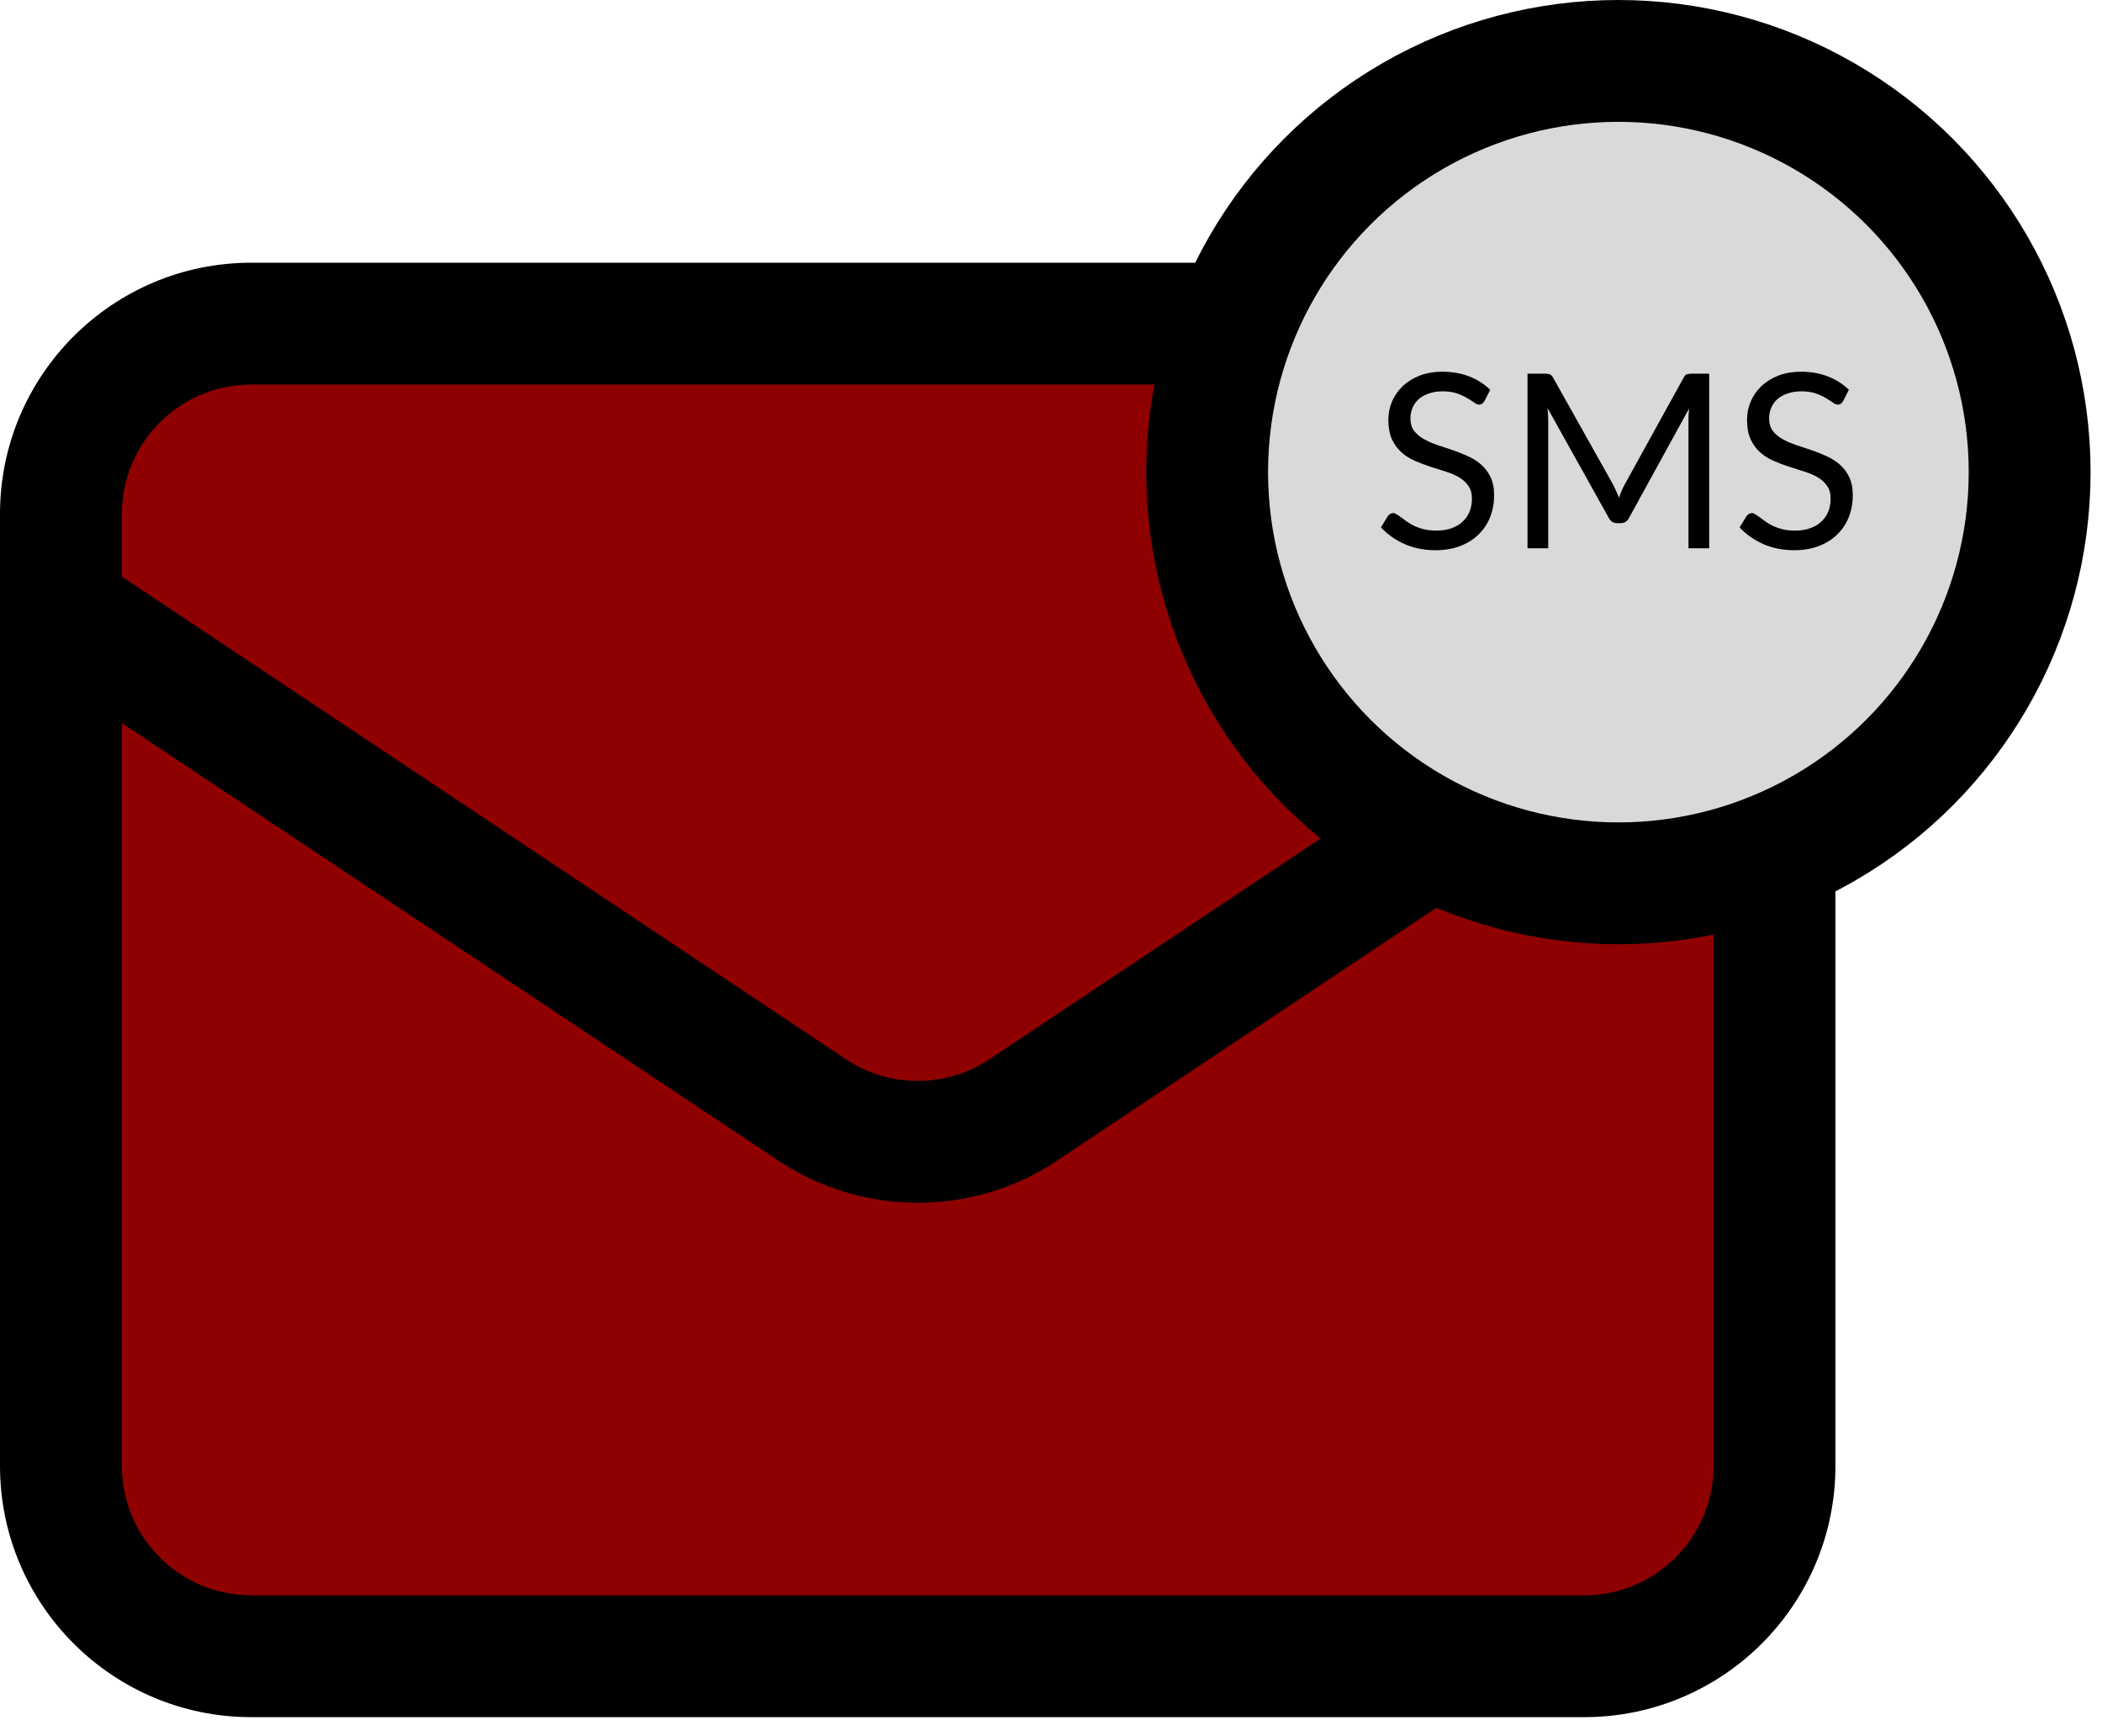
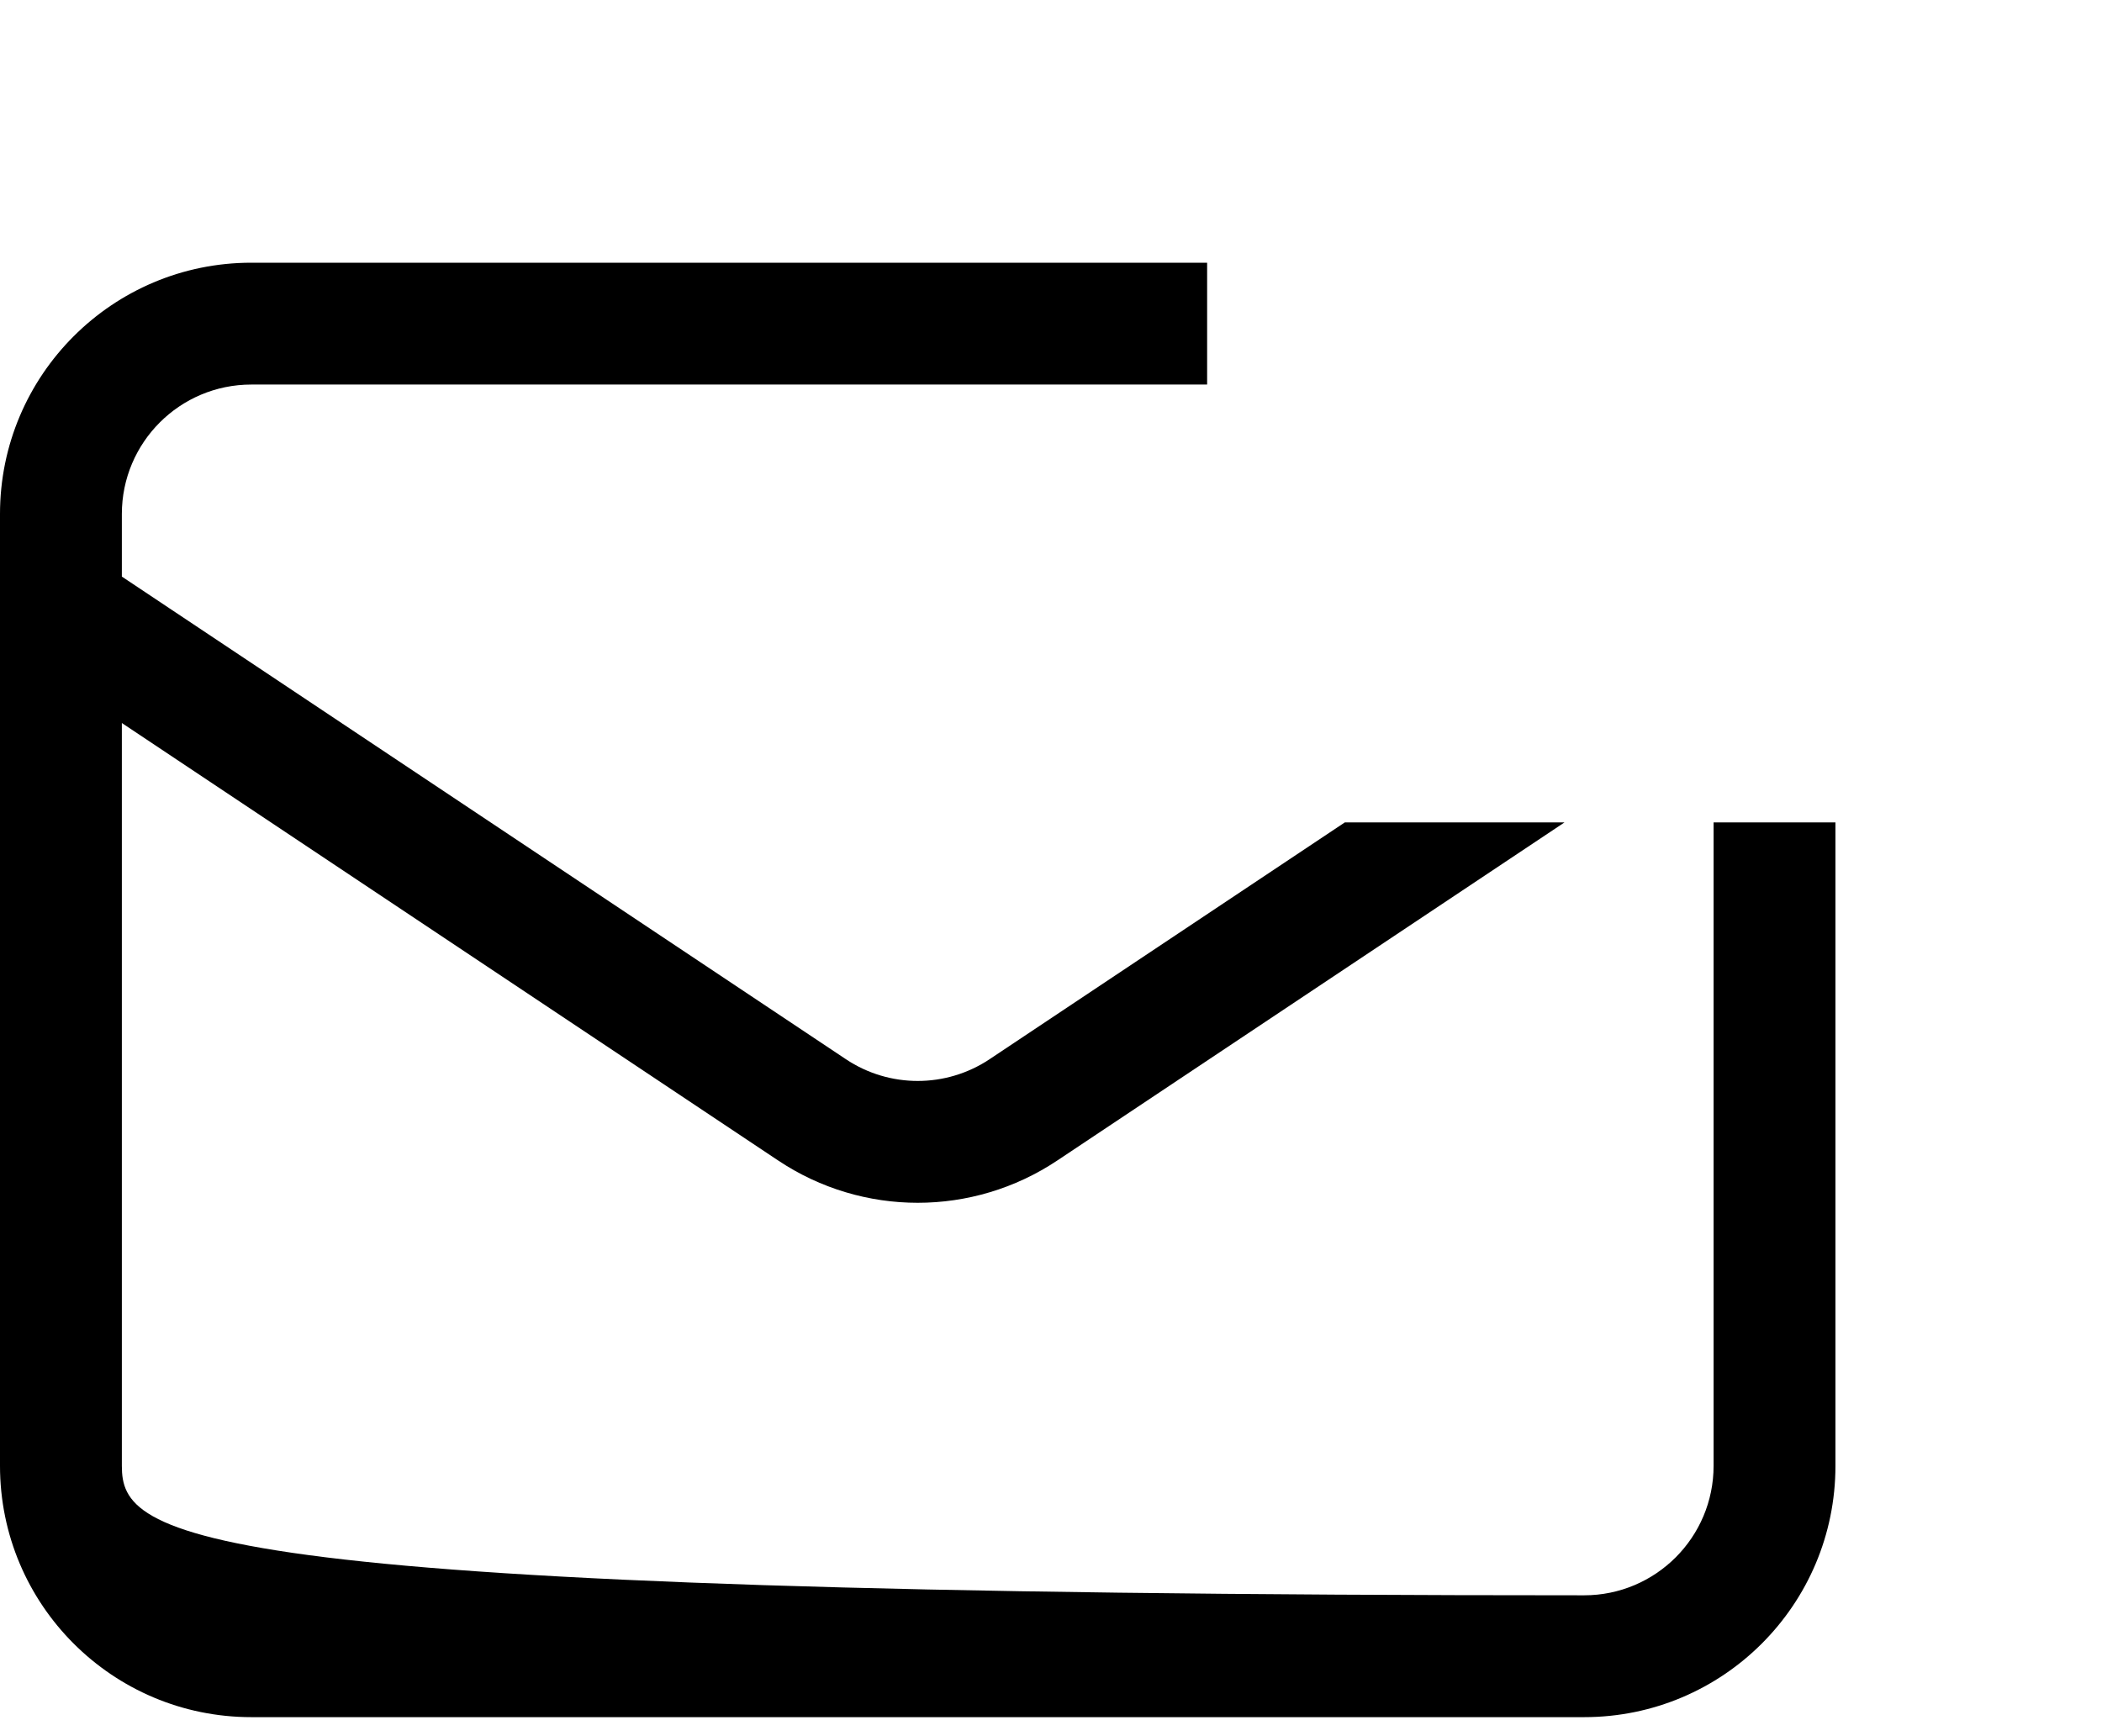
<svg xmlns="http://www.w3.org/2000/svg" width="69" height="57" viewBox="0 0 69 57" fill="none">
-   <rect x="2.625" y="12" width="54" height="42" fill="#8F0101" />
-   <path fill-rule="evenodd" clip-rule="evenodd" d="M39.625 8.625H8.25C3.694 8.625 0 12.319 0 16.875V19.969C-7.11083e-05 19.988 -7.06315e-05 20.008 0 20.027V48.125C0 52.681 3.694 56.375 8.25 56.375H52C56.557 56.375 60.25 52.681 60.25 48.125V27H56.25V48.125C56.25 50.472 54.347 52.375 52 52.375H8.25C5.903 52.375 4 50.472 4 48.125V23.737L25.549 38.103C28.32 39.95 31.93 39.95 34.702 38.103L51.356 27H44.145L32.483 34.775C31.055 35.726 29.195 35.726 27.768 34.775L4 18.93V16.875C4 14.528 5.903 12.625 8.25 12.625H39.625V8.625Z" fill="black" />
-   <circle cx="53.125" cy="15.5" r="13.5" fill="#D9D9D9" stroke="black" stroke-width="4" />
-   <path d="M48.73 13.164C48.706 13.204 48.68 13.235 48.65 13.256C48.624 13.275 48.59 13.284 48.55 13.284C48.505 13.284 48.452 13.261 48.39 13.216C48.329 13.171 48.252 13.121 48.158 13.068C48.068 13.012 47.957 12.961 47.826 12.916C47.698 12.871 47.542 12.848 47.358 12.848C47.185 12.848 47.032 12.872 46.898 12.92C46.768 12.965 46.657 13.028 46.566 13.108C46.478 13.188 46.412 13.283 46.366 13.392C46.321 13.499 46.298 13.615 46.298 13.74C46.298 13.9 46.337 14.033 46.414 14.14C46.494 14.244 46.598 14.333 46.726 14.408C46.857 14.483 47.004 14.548 47.166 14.604C47.332 14.657 47.5 14.713 47.67 14.772C47.844 14.831 48.012 14.897 48.174 14.972C48.34 15.044 48.486 15.136 48.614 15.248C48.745 15.36 48.849 15.497 48.926 15.66C49.006 15.823 49.046 16.023 49.046 16.26C49.046 16.511 49.004 16.747 48.918 16.968C48.833 17.187 48.708 17.377 48.542 17.54C48.38 17.703 48.178 17.831 47.938 17.924C47.701 18.017 47.43 18.064 47.126 18.064C46.753 18.064 46.414 17.997 46.11 17.864C45.806 17.728 45.546 17.545 45.33 17.316L45.554 16.948C45.576 16.919 45.601 16.895 45.63 16.876C45.662 16.855 45.697 16.844 45.734 16.844C45.769 16.844 45.808 16.859 45.85 16.888C45.896 16.915 45.946 16.949 46.002 16.992C46.058 17.035 46.122 17.081 46.194 17.132C46.266 17.183 46.348 17.229 46.438 17.272C46.532 17.315 46.637 17.351 46.754 17.38C46.872 17.407 47.004 17.42 47.15 17.42C47.334 17.42 47.498 17.395 47.642 17.344C47.786 17.293 47.908 17.223 48.006 17.132C48.108 17.039 48.185 16.928 48.238 16.8C48.292 16.672 48.318 16.529 48.318 16.372C48.318 16.199 48.278 16.057 48.198 15.948C48.121 15.836 48.018 15.743 47.89 15.668C47.762 15.593 47.616 15.531 47.45 15.48C47.285 15.427 47.117 15.373 46.946 15.32C46.776 15.264 46.608 15.2 46.442 15.128C46.277 15.056 46.13 14.963 46.002 14.848C45.874 14.733 45.77 14.591 45.69 14.42C45.613 14.247 45.574 14.033 45.574 13.78C45.574 13.577 45.613 13.381 45.69 13.192C45.77 13.003 45.885 12.835 46.034 12.688C46.186 12.541 46.372 12.424 46.59 12.336C46.812 12.248 47.065 12.204 47.35 12.204C47.67 12.204 47.961 12.255 48.222 12.356C48.486 12.457 48.718 12.604 48.918 12.796L48.73 13.164ZM56.106 12.268V18H55.426V13.788C55.426 13.732 55.428 13.672 55.43 13.608C55.435 13.544 55.441 13.479 55.446 13.412L53.478 16.996C53.417 17.116 53.324 17.176 53.198 17.176H53.086C52.961 17.176 52.867 17.116 52.806 16.996L50.798 13.396C50.814 13.537 50.822 13.668 50.822 13.788V18H50.142V12.268H50.714C50.783 12.268 50.837 12.275 50.874 12.288C50.911 12.301 50.947 12.339 50.982 12.4L52.962 15.928C52.994 15.992 53.025 16.059 53.054 16.128C53.086 16.197 53.115 16.268 53.142 16.34C53.169 16.268 53.197 16.197 53.226 16.128C53.255 16.056 53.288 15.988 53.322 15.924L55.266 12.4C55.298 12.339 55.333 12.301 55.37 12.288C55.41 12.275 55.465 12.268 55.534 12.268H56.106ZM60.504 13.164C60.48 13.204 60.453 13.235 60.424 13.256C60.397 13.275 60.364 13.284 60.324 13.284C60.279 13.284 60.225 13.261 60.164 13.216C60.102 13.171 60.025 13.121 59.932 13.068C59.841 13.012 59.73 12.961 59.6 12.916C59.472 12.871 59.316 12.848 59.132 12.848C58.959 12.848 58.805 12.872 58.672 12.92C58.541 12.965 58.431 13.028 58.34 13.108C58.252 13.188 58.185 13.283 58.14 13.392C58.094 13.499 58.072 13.615 58.072 13.74C58.072 13.9 58.111 14.033 58.188 14.14C58.268 14.244 58.372 14.333 58.5 14.408C58.63 14.483 58.777 14.548 58.94 14.604C59.105 14.657 59.273 14.713 59.444 14.772C59.617 14.831 59.785 14.897 59.948 14.972C60.113 15.044 60.26 15.136 60.388 15.248C60.519 15.36 60.623 15.497 60.7 15.66C60.78 15.823 60.82 16.023 60.82 16.26C60.82 16.511 60.777 16.747 60.692 16.968C60.606 17.187 60.481 17.377 60.316 17.54C60.153 17.703 59.952 17.831 59.712 17.924C59.474 18.017 59.204 18.064 58.9 18.064C58.526 18.064 58.188 17.997 57.884 17.864C57.58 17.728 57.32 17.545 57.104 17.316L57.328 16.948C57.349 16.919 57.374 16.895 57.404 16.876C57.436 16.855 57.471 16.844 57.508 16.844C57.542 16.844 57.581 16.859 57.624 16.888C57.669 16.915 57.72 16.949 57.776 16.992C57.832 17.035 57.896 17.081 57.968 17.132C58.04 17.183 58.121 17.229 58.212 17.272C58.305 17.315 58.41 17.351 58.528 17.38C58.645 17.407 58.777 17.42 58.924 17.42C59.108 17.42 59.272 17.395 59.416 17.344C59.56 17.293 59.681 17.223 59.78 17.132C59.881 17.039 59.959 16.928 60.012 16.8C60.065 16.672 60.092 16.529 60.092 16.372C60.092 16.199 60.052 16.057 59.972 15.948C59.895 15.836 59.792 15.743 59.664 15.668C59.536 15.593 59.389 15.531 59.224 15.48C59.059 15.427 58.891 15.373 58.72 15.32C58.549 15.264 58.381 15.2 58.216 15.128C58.05 15.056 57.904 14.963 57.776 14.848C57.648 14.733 57.544 14.591 57.464 14.42C57.386 14.247 57.348 14.033 57.348 13.78C57.348 13.577 57.386 13.381 57.464 13.192C57.544 13.003 57.658 12.835 57.808 12.688C57.96 12.541 58.145 12.424 58.364 12.336C58.585 12.248 58.839 12.204 59.124 12.204C59.444 12.204 59.734 12.255 59.996 12.356C60.26 12.457 60.492 12.604 60.692 12.796L60.504 13.164Z" fill="black" />
+   <path fill-rule="evenodd" clip-rule="evenodd" d="M39.625 8.625H8.25C3.694 8.625 0 12.319 0 16.875V19.969C-7.11083e-05 19.988 -7.06315e-05 20.008 0 20.027V48.125C0 52.681 3.694 56.375 8.25 56.375H52C56.557 56.375 60.25 52.681 60.25 48.125V27H56.25V48.125C56.25 50.472 54.347 52.375 52 52.375C5.903 52.375 4 50.472 4 48.125V23.737L25.549 38.103C28.32 39.95 31.93 39.95 34.702 38.103L51.356 27H44.145L32.483 34.775C31.055 35.726 29.195 35.726 27.768 34.775L4 18.93V16.875C4 14.528 5.903 12.625 8.25 12.625H39.625V8.625Z" fill="black" />
</svg>